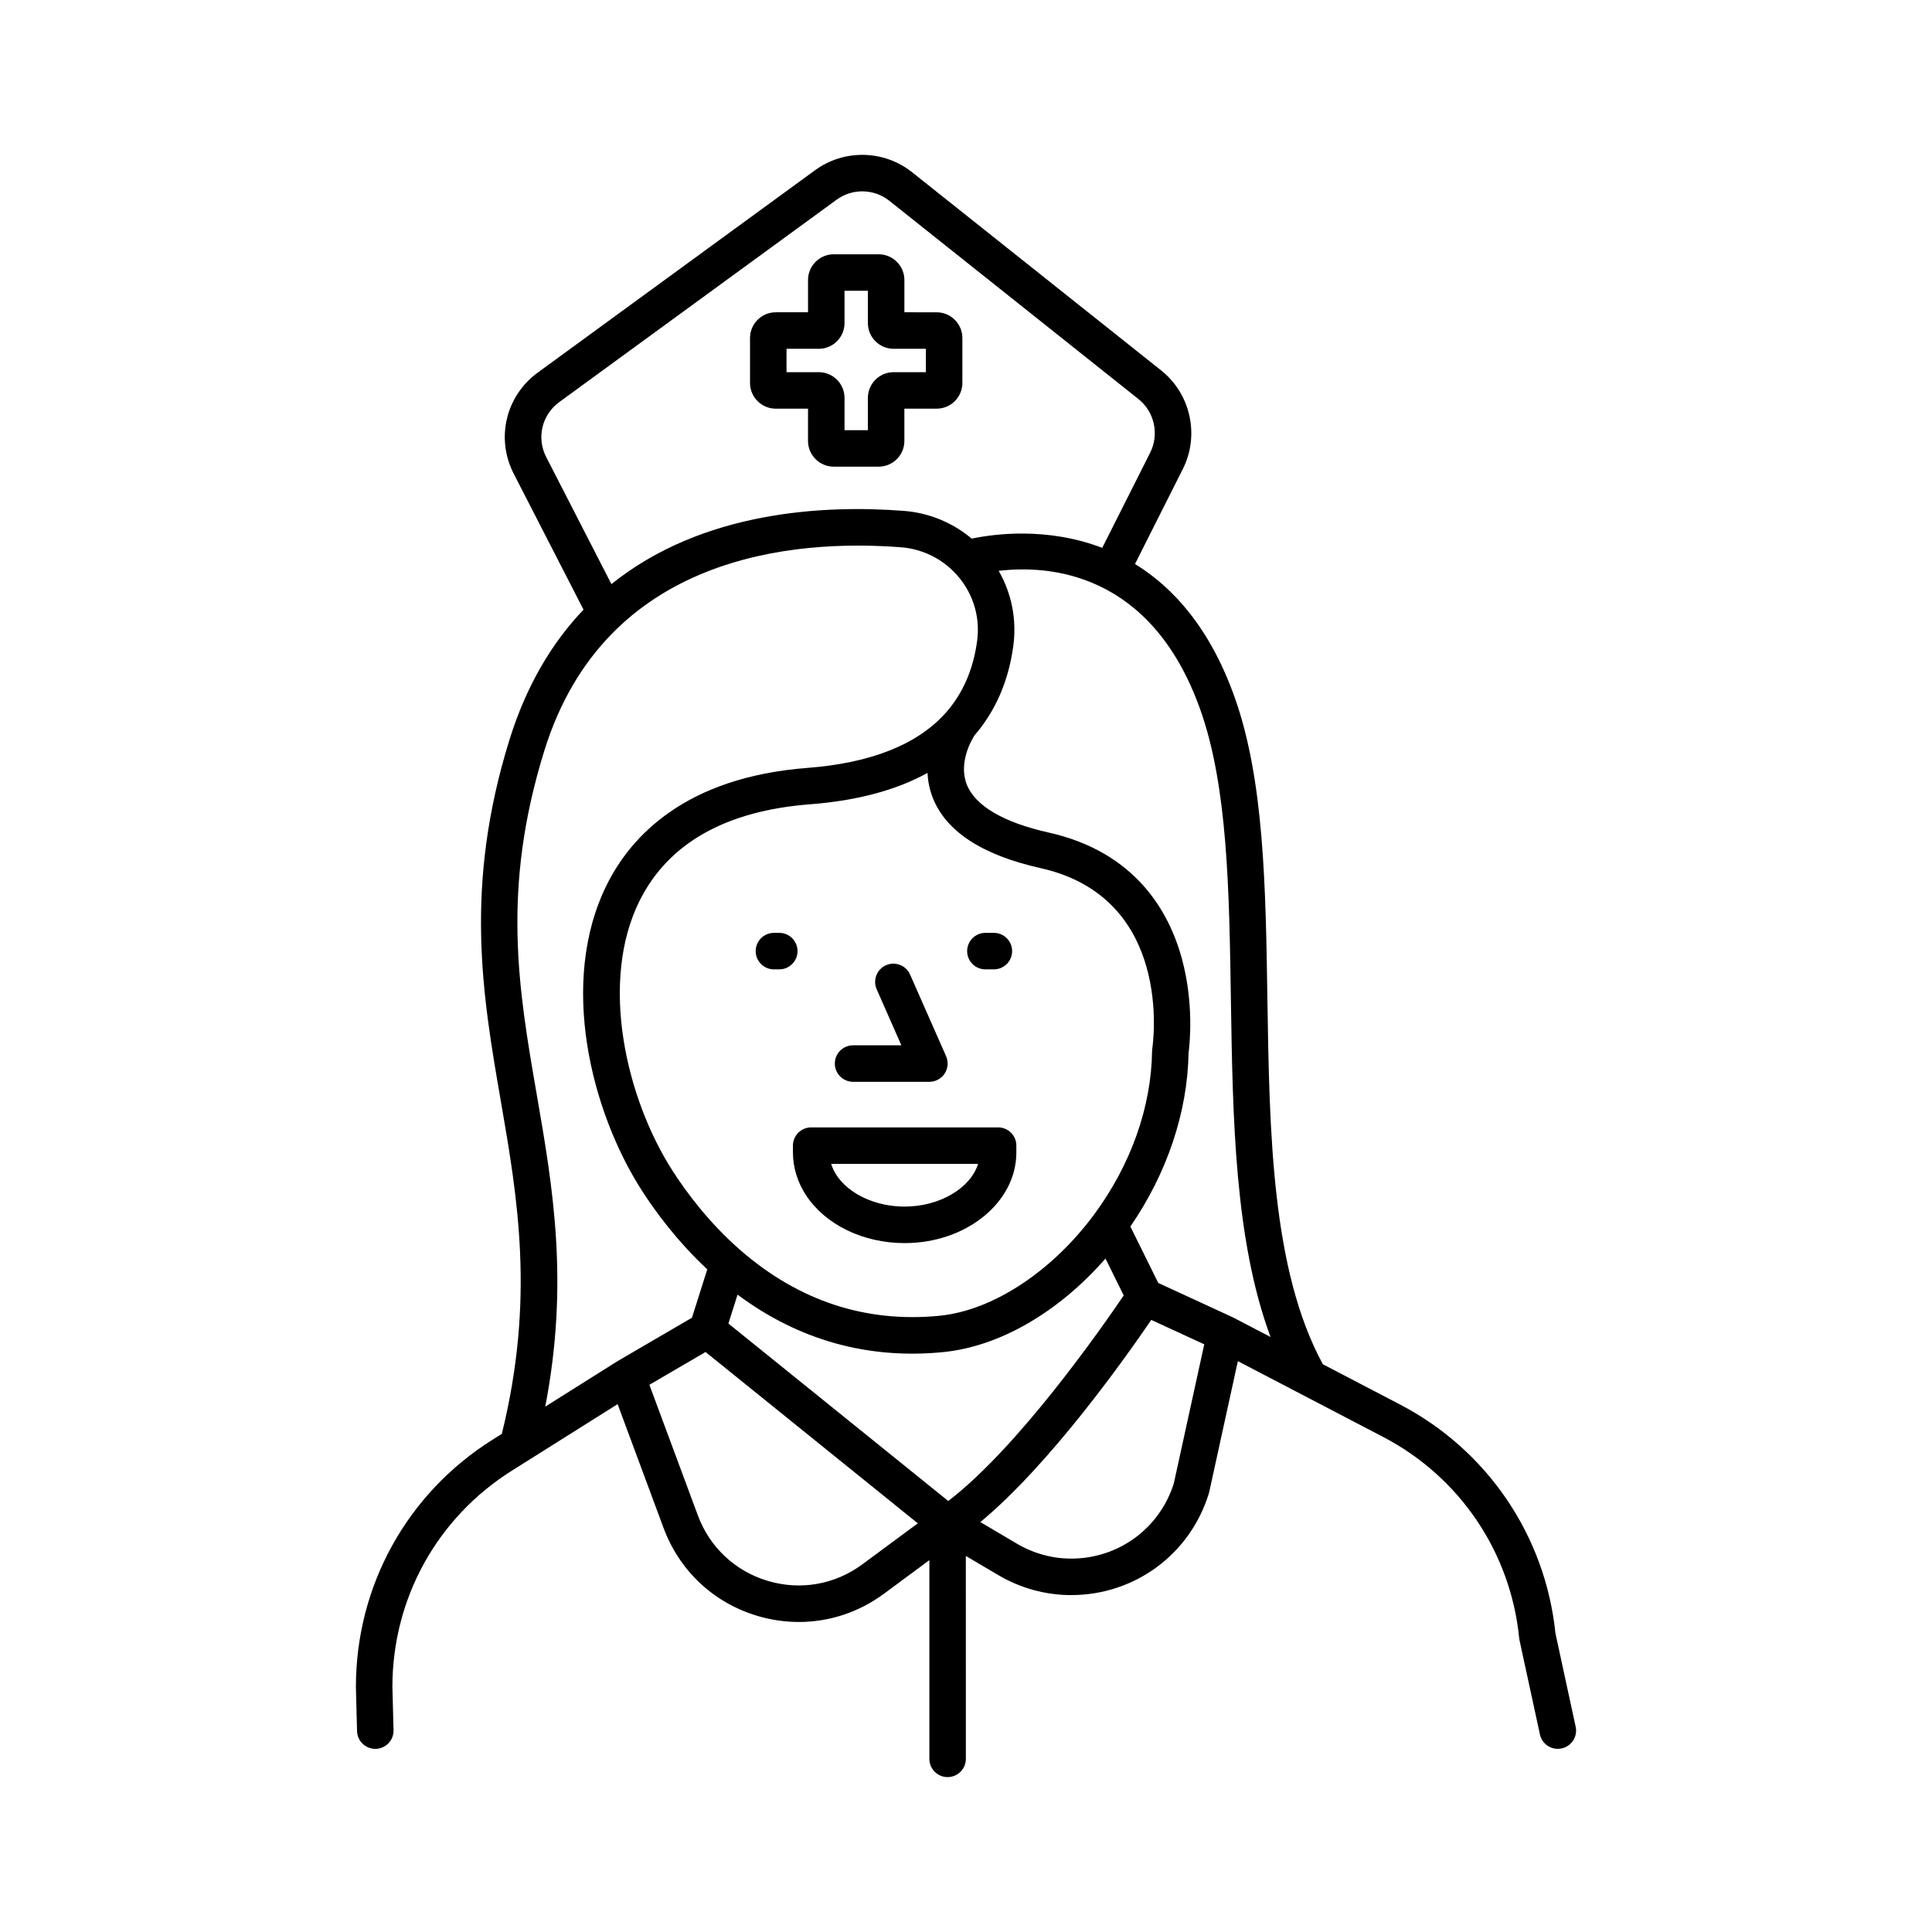
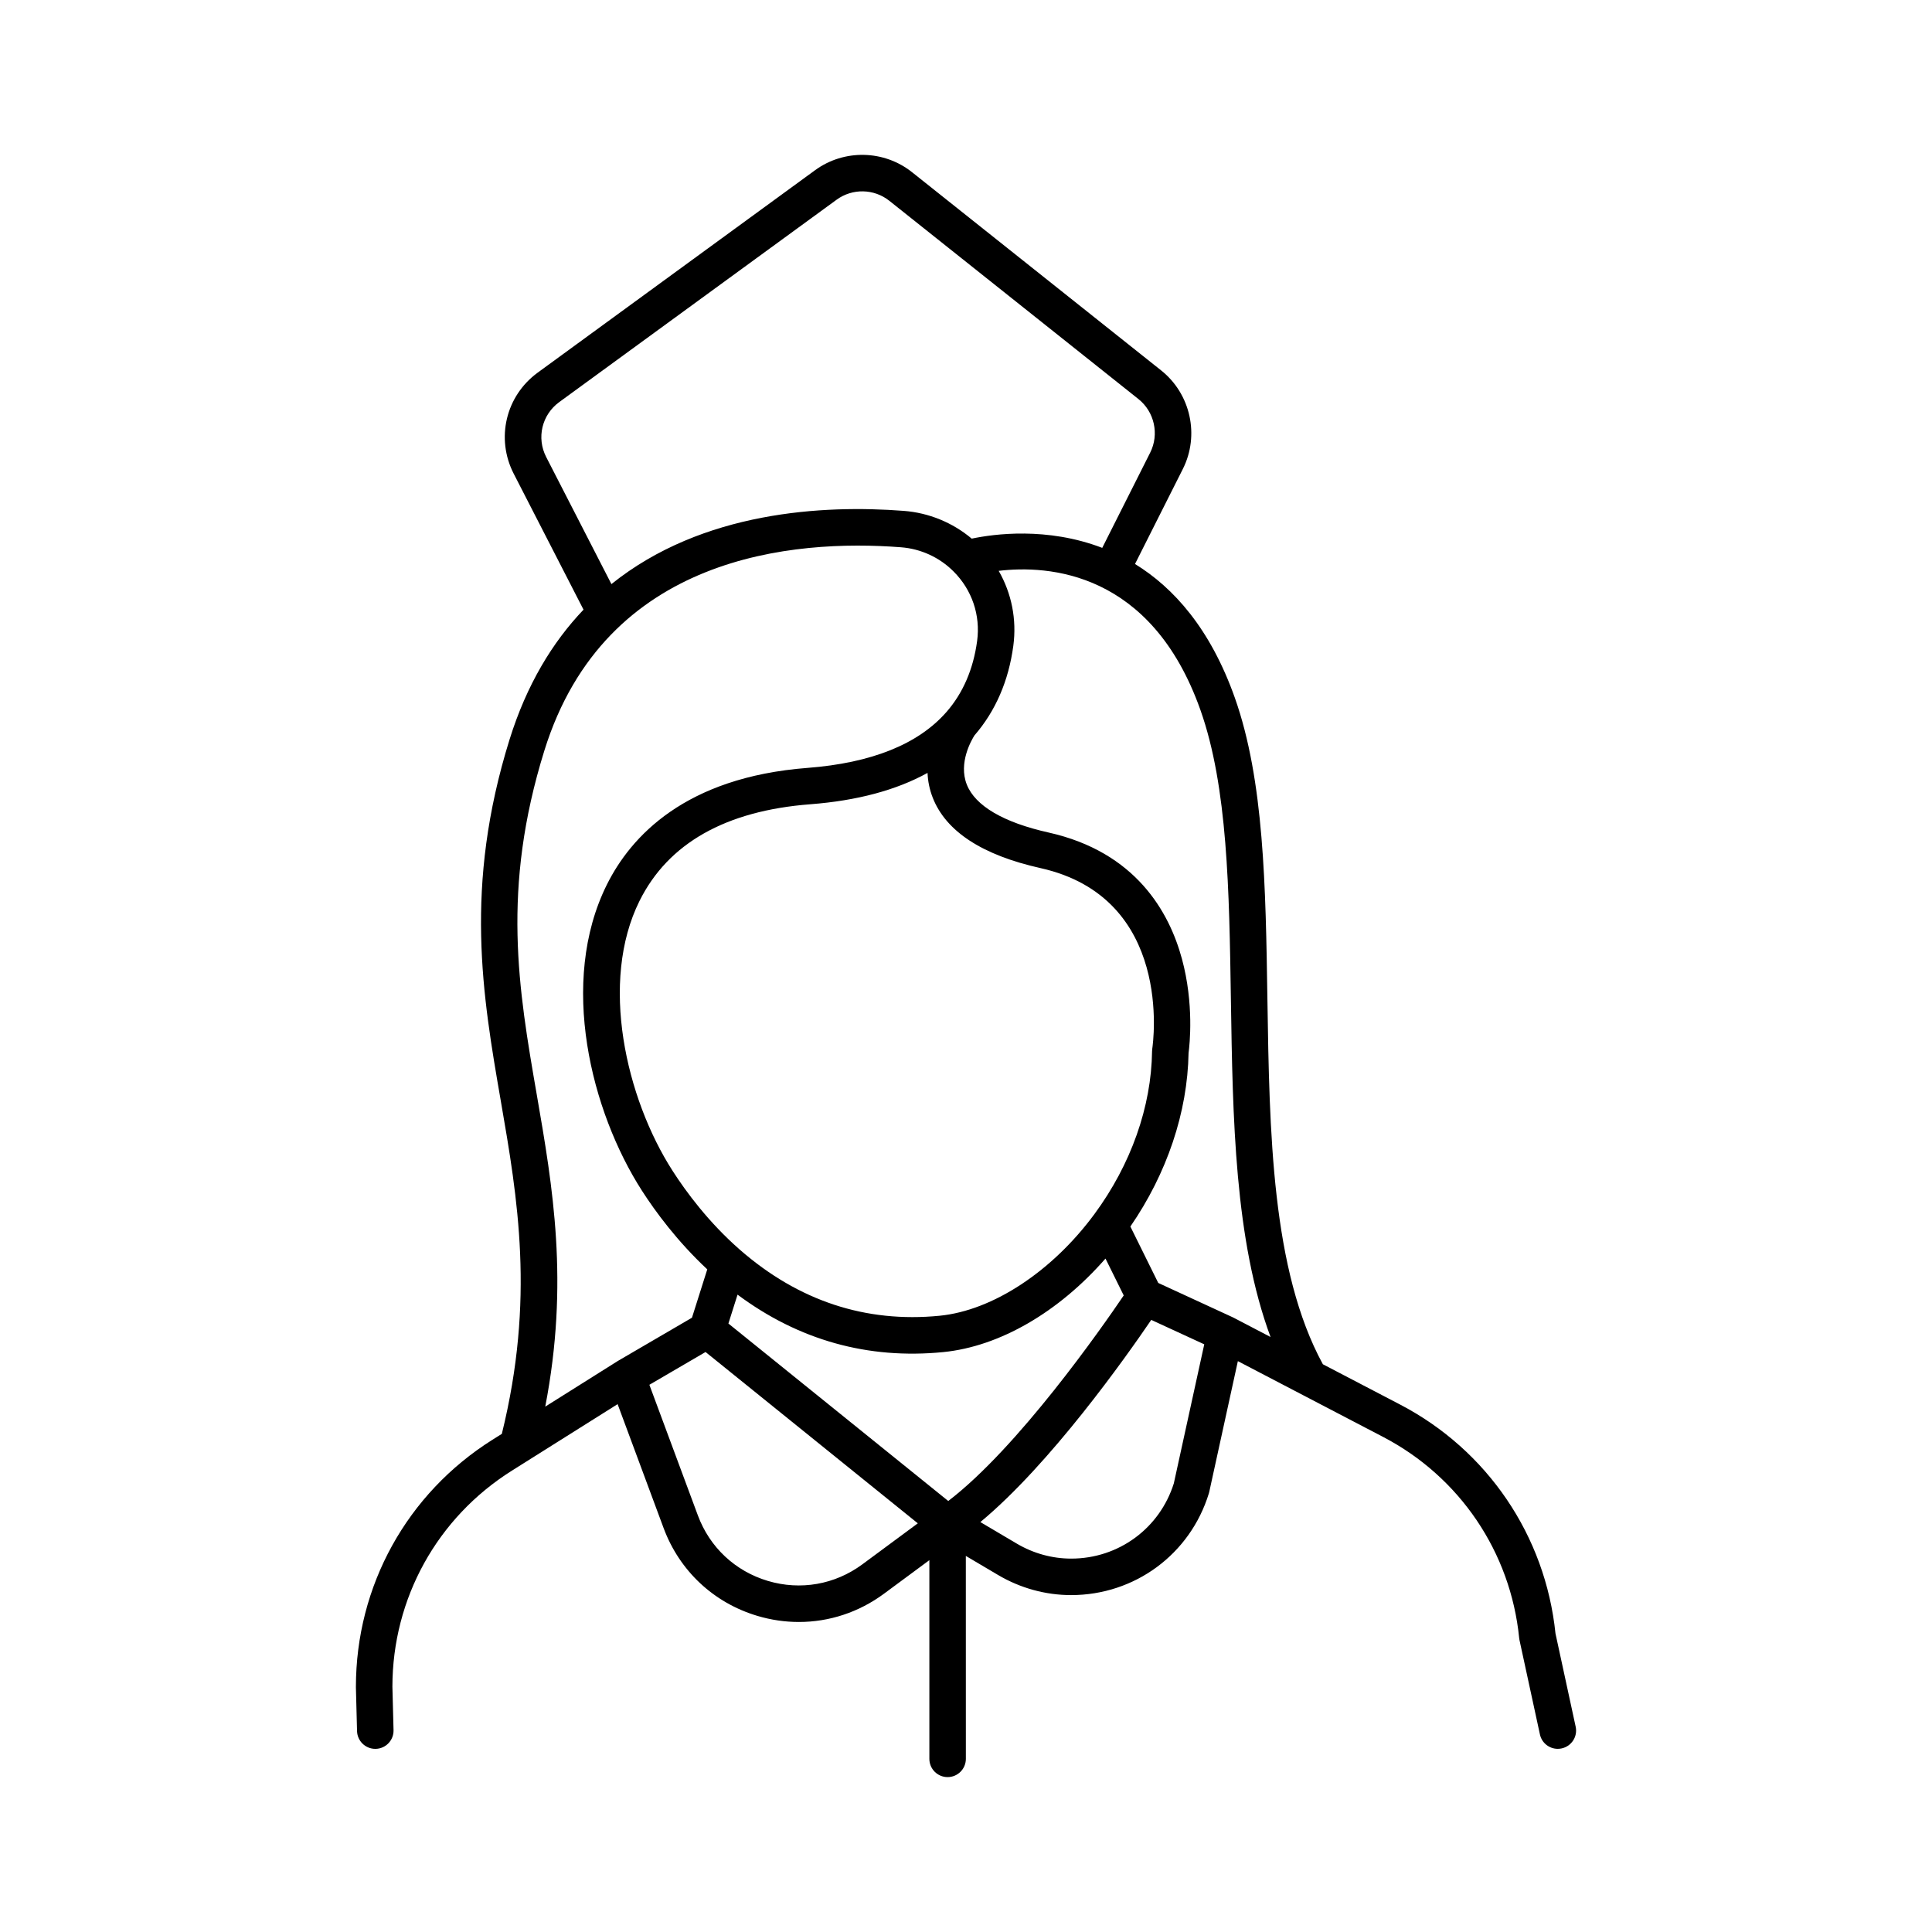
<svg xmlns="http://www.w3.org/2000/svg" fill="#000000" width="800px" height="800px" version="1.1" viewBox="144 144 512 512">
  <g>
-     <path d="m408.51 442.77h-49.539c-2.672 0-4.836 2.168-4.836 4.836v1.805c0 3.965 1.203 7.891 3.477 11.352 5.141 7.82 15.148 12.672 26.129 12.672 16.324 0 29.605-10.777 29.605-24.023l-0.004-1.805c0.004-2.672-2.16-4.836-4.832-4.836zm-24.766 20.988c-7.644 0-14.727-3.266-18.047-8.312-0.641-0.973-1.117-1.977-1.43-3.004h38.938c-1.996 6.379-10.098 11.316-19.461 11.316z" />
-     <path d="m350.52 391.22h-1.422c-2.672 0-4.836 2.168-4.836 4.836 0 2.672 2.168 4.836 4.836 4.836h1.422c2.672 0 4.836-2.168 4.836-4.836 0-2.672-2.168-4.836-4.836-4.836z" />
-     <path d="m405.14 400.89h2.246c2.672 0 4.836-2.168 4.836-4.836 0-2.672-2.168-4.836-4.836-4.836h-2.246c-2.672 0-4.836 2.168-4.836 4.836 0 2.672 2.168 4.836 4.836 4.836z" />
-     <path d="m370.08 430.69h20.219c1.633 0 3.16-0.828 4.051-2.195 0.891-1.371 1.031-3.098 0.371-4.594l-9.539-21.633c-1.078-2.445-3.934-3.551-6.379-2.473-2.445 1.078-3.551 3.934-2.473 6.379l6.543 14.844h-12.801c-2.672 0-4.836 2.168-4.836 4.836 0.004 2.664 2.176 4.836 4.844 4.836z" />
-     <path d="m349.58 252.3h8.551v8.551c0 3.758 3.059 6.82 6.82 6.82h11.898c3.758 0 6.82-3.059 6.82-6.82v-8.551h8.551c3.758 0 6.82-3.059 6.82-6.82v-11.898c0-3.758-3.059-6.82-6.82-6.82l-8.547-0.004v-8.551c0-3.758-3.059-6.82-6.82-6.82h-11.898c-3.758 0-6.82 3.059-6.82 6.82v8.551h-8.551c-3.758 0-6.82 3.059-6.82 6.82v11.898c0 3.766 3.059 6.824 6.816 6.824zm2.856-15.863h8.551c3.758 0 6.82-3.059 6.82-6.82v-8.551h6.191v8.551c0 3.758 3.059 6.82 6.82 6.82h8.551v6.191h-8.551c-3.758 0-6.82 3.059-6.82 6.82v8.551h-6.191v-8.551c0-3.758-3.059-6.82-6.82-6.82h-8.551z" />
    <path d="m561.57 601.6-5.352-24.711c-2.676-25.938-18.051-48.602-41.18-60.668l-20.465-10.68c-13.586-24.949-14.156-61.48-14.699-96.832-0.453-29.781-0.887-57.914-8.625-79.773-6.488-18.328-16.219-29.18-26.461-35.473l12.676-25.176c4.488-8.914 2.074-19.891-5.727-26.105l-66.035-52.547c-7.441-5.918-18-6.141-25.684-0.539l-73.516 53.648c-8.48 6.188-11.156 17.457-6.363 26.793l18.5 36.031c-8.211 8.605-15.062 19.84-19.609 34.43-12.141 39-7.144 67.859-2.312 95.766 4.469 25.816 9.078 52.504 0.273 88.223l-2.488 1.562c-22.656 14.254-36.184 38.738-36.184 65.504v0.125l0.301 11.574c0.07 2.625 2.223 4.711 4.832 4.711h0.133c2.672-0.07 4.777-2.293 4.707-4.961l-0.301-11.508c0.02-23.398 11.855-44.793 31.66-57.254l28.023-17.629 12.188 32.84c4.211 11.34 13.27 19.824 24.863 23.277 3.633 1.082 7.324 1.613 10.984 1.613 8.027 0 15.887-2.559 22.562-7.496l12.02-8.887v52.656c0 2.672 2.168 4.836 4.836 4.836 2.672 0 4.836-2.168 4.836-4.836l-0.008-53.777 8.559 5.059c5.891 3.481 12.582 5.32 19.34 5.32 16.887 0 31.559-10.836 36.508-26.965 0.039-0.125 0.07-0.258 0.102-0.383l7.582-34.652 38.496 20.086c20.309 10.594 33.789 30.531 36.059 53.328 0.02 0.18 0.047 0.367 0.086 0.543l5.41 24.973c0.488 2.266 2.492 3.812 4.719 3.812 0.336 0 0.684-0.035 1.027-0.109 2.633-0.562 4.289-3.141 3.727-5.75zm-99.441-269.43c7.211 20.367 7.629 47.727 8.07 76.695 0.484 31.449 0.984 63.801 10.508 89.453l-9.777-5.106c-0.035-0.016-0.066-0.023-0.102-0.039-0.039-0.02-0.07-0.047-0.109-0.066l-19.77-9.113-7.391-14.953c9.703-14.082 15.156-30.293 15.422-46.008 0.289-2.144 1.48-12.992-1.758-24.93-3.371-12.426-12.238-28.312-35.363-33.484-11.934-2.664-19.422-7.062-21.652-12.711-2.266-5.75 1.25-11.777 2.023-13.004 5.594-6.457 9.059-14.453 10.309-23.766 0.938-7.004-0.465-13.914-3.879-19.859 12.996-1.555 40.414 0.016 53.469 36.891zm-66.832 209.61-58.262-47.031 2.422-7.656c16.223 12.066 34.52 17.199 54.512 15.227 14.949-1.48 30.598-10.602 42.996-24.789l4.832 9.773c-5.914 8.719-27.941 40.273-46.5 54.477zm38.758-76.062c-11.227 15.234-26.953 25.574-41.039 26.969-19.59 1.934-37.371-3.93-52.859-17.426-0.004-0.004-0.004-0.004-0.012-0.012-0.016-0.016-0.031-0.031-0.047-0.039-8.332-7.289-14.297-15.387-17.84-20.902-12.43-19.348-19.434-50.141-8.777-71.562 7.598-15.27 22.824-23.887 45.266-25.609 12.391-0.953 22.777-3.738 31.059-8.309 0.09 2.133 0.508 4.367 1.402 6.625 3.512 8.898 13.113 15.16 28.539 18.605 35.23 7.875 29.859 46.238 29.617 47.855-0.035 0.227-0.055 0.453-0.055 0.68-0.184 14.719-5.602 30.027-15.254 43.125zm-141.85-215.16 73.516-53.641c4.176-3.047 9.914-2.926 13.957 0.293l66.023 52.547c4.242 3.375 5.551 9.34 3.113 14.188l-12.711 25.246c-14.629-5.613-28.746-3.68-34.59-2.449-5.074-4.266-11.383-6.856-18.047-7.359-21.16-1.621-53.277 0.016-77.434 19.406l-17.289-33.676c-2.598-5.066-1.148-11.195 3.461-14.555zm-5.953 183.56c-4.852-28.012-9.43-54.469 2.019-91.238 16.168-51.922 66.109-56.027 94.469-53.848 5.289 0.398 10.254 2.68 13.984 6.434 4.871 4.875 7.141 11.582 6.223 18.391-1.004 7.465-3.734 13.801-8.125 18.828-0.023 0.031-0.055 0.059-0.082 0.09-7.457 8.473-19.816 13.426-36.738 14.727-32.477 2.492-46.844 18.207-53.184 30.949-12.832 25.801-4.176 60.121 9.301 81.094 3.543 5.516 9.336 13.395 17.312 20.852l-4.055 12.812-19.668 11.477c-0.023 0.016-0.047 0.035-0.07 0.051-0.02 0.016-0.047 0.02-0.066 0.035l-19.078 12c6.359-32.918 2-58.164-2.242-82.652zm86.277 124.45c-7.262 5.367-16.383 6.969-25.035 4.394-8.652-2.574-15.418-8.906-18.555-17.371l-12.848-34.605 14.887-8.688 56.25 45.402zm82.547-21.465c-3.75 11.941-14.656 19.945-27.199 19.945-5.039 0-10.02-1.375-14.426-3.977l-9.648-5.703c18.551-15.387 38.551-43.68 45.289-53.582l14.047 6.473z" />
  </g>
</svg>